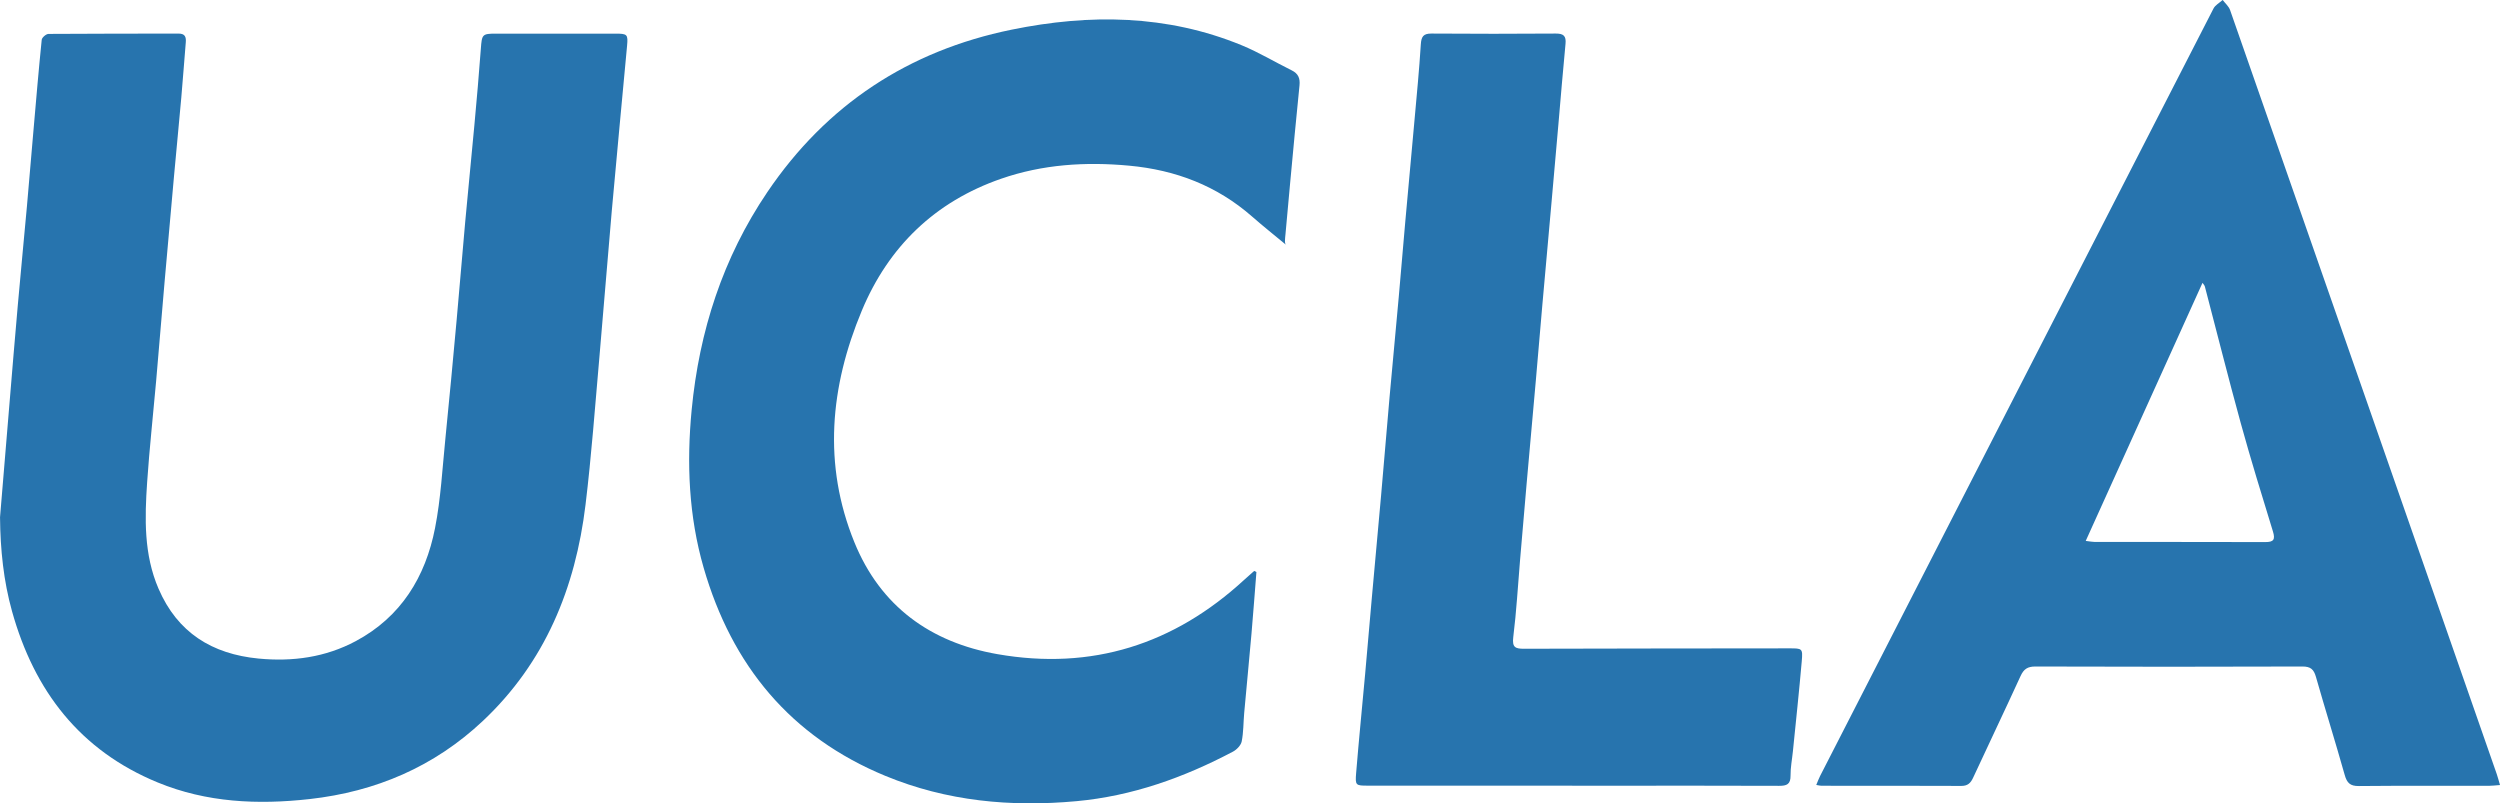
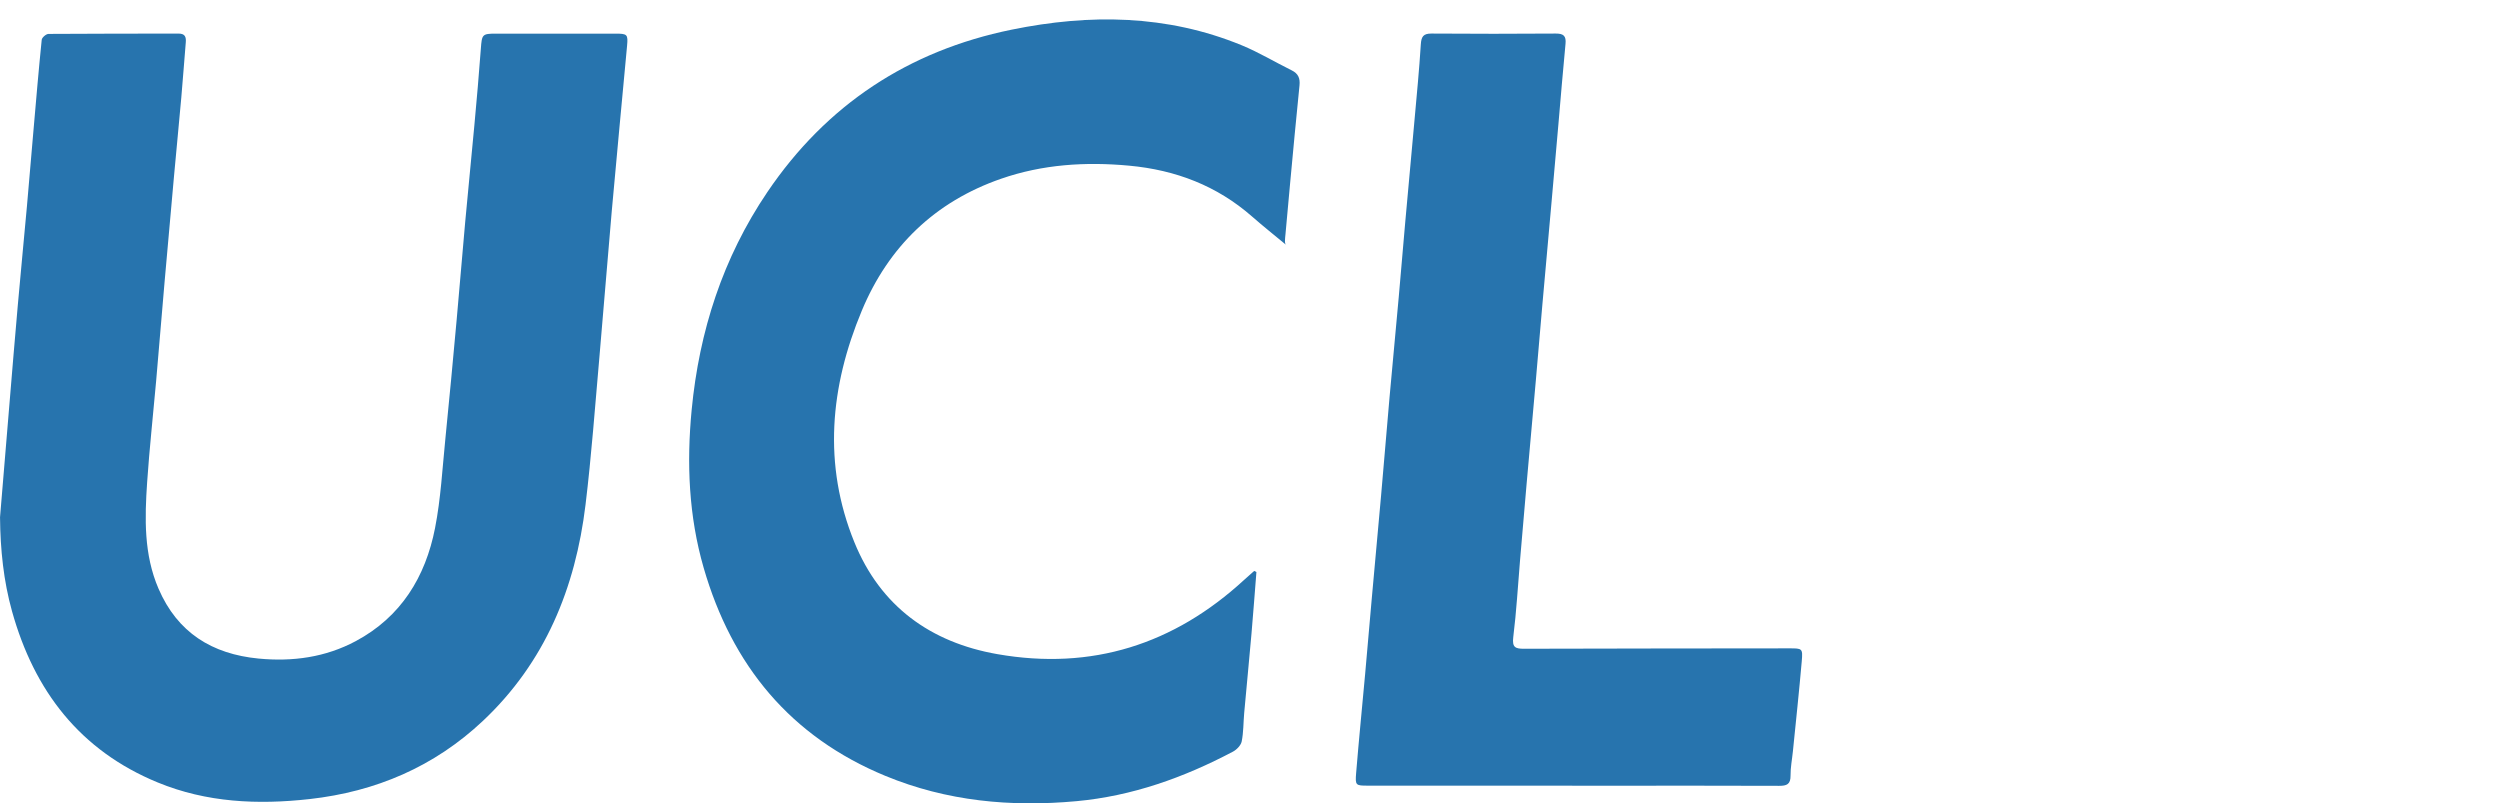
<svg xmlns="http://www.w3.org/2000/svg" id="Layer_1" data-name="Layer 1" viewBox="0 0 1268.54 407.63">
  <defs>
    <style>
      .cls-1 {
        fill: #2774ae;
        stroke-width: 0px;
      }
    </style>
  </defs>
  <path class="cls-1" d="M0,262.66c1.58-19.05,3.15-38.1,4.75-57.15,1.41-16.9,2.79-33.81,4.29-50.7,1.48-16.72,3.12-33.43,4.63-50.16,1.16-12.92,2.21-25.85,3.34-38.77,1.33-15.24,2.61-30.48,4.16-45.7.12-1.14,2.23-2.96,3.43-2.97,22-.18,44-.1,66-.17,3.29,0,3.9,1.7,3.67,4.46-.78,9.28-1.44,18.57-2.26,27.85-1.19,13.41-2.52,26.82-3.73,40.23-1.61,17.72-3.19,35.43-4.74,53.15-1.47,16.9-2.83,33.81-4.32,50.71-1.5,17.06-3.39,34.09-4.55,51.17-1.24,18.32-1.74,36.68,5.77,54.1,9.61,22.29,27.14,33.18,50.79,35.46,17.31,1.66,33.93-.63,49.33-8.87,22.95-12.29,35.34-32.57,40.19-57.33,2.93-14.95,3.72-30.33,5.26-45.54,2.02-20.02,3.87-40.05,5.7-60.08,1.51-16.56,2.83-33.14,4.34-49.7,1.49-16.39,3.16-32.76,4.66-49.15,1.18-12.92,2.34-25.84,3.28-38.77.53-7.29.67-7.66,7.76-7.66,20.17,0,40.34,0,60.51,0,6.07,0,6.46.37,5.93,6.11-2.58,27.98-5.28,55.95-7.77,83.93-2.19,24.68-4.09,49.39-6.27,74.07-2.21,25.01-4.03,50.07-7.05,74.98-5.12,42.19-20.49,79.86-51.99,109.56-24.71,23.3-54.41,35.98-88.03,39.74-26.31,2.94-52.24,1.78-77.05-8.43-39.46-16.23-62.67-46.52-73.92-86.84-4.33-15.51-5.93-31.36-6.09-47.53Z" />
-   <path class="cls-1" d="M1268.54,398.34c-2.43.18-4.05.4-5.67.4-22,.02-44-.1-65.99.11-4.37.04-6-1.58-7.14-5.63-4.69-16.64-9.86-33.14-14.6-49.77-1.09-3.81-2.69-5.26-6.86-5.25-45.16.16-90.32.16-135.48,0-3.97-.01-5.91,1.3-7.53,4.82-7.9,17.26-16.09,34.38-24.07,51.6-1.25,2.69-2.73,4.18-5.96,4.17-23.66-.11-47.33-.06-70.99-.08-.64,0-1.29-.19-2.65-.41.73-1.72,1.25-3.19,1.95-4.56,66.5-129.82,133.01-259.64,199.61-389.41.91-1.78,3.08-2.91,4.66-4.34,1.28,1.7,3.09,3.21,3.76,5.12,45.17,129.2,90.24,258.43,135.31,387.66.53,1.53.93,3.1,1.65,5.55ZM1058.34,274.47c2.38.28,3.51.53,4.64.53,28.82.02,57.64-.03,86.46.06,4.2.01,5.16-1.23,3.89-5.36-5.62-18.27-11.25-36.54-16.33-54.96-6.34-23.03-12.14-46.21-18.21-69.32-.19-.71-.82-1.31-1.21-1.9-19.68,43.49-39.28,86.82-59.25,130.94Z" />
  <path class="cls-1" d="M637.52,290.32c-.83,10.42-1.59,20.86-2.5,31.27-1.18,13.41-2.49,26.82-3.7,40.23-.43,4.8-.32,9.7-1.26,14.39-.4,1.98-2.54,4.19-4.46,5.2-24.93,13.16-51.1,22.52-79.37,25.12-33.28,3.07-65.82.03-96.95-12.82-48.15-19.88-77.91-56.05-92.22-105.56-7.59-26.26-8.7-53.07-6.1-80.14,3.83-39.97,15.83-77.17,38.41-110.54,30.02-44.35,71.64-71.73,123.98-82.42,39.51-8.07,78.72-7.67,116.68,7.91,8.74,3.59,16.91,8.55,25.41,12.74,3.33,1.64,4.32,4.03,3.95,7.65-1.69,16.53-3.21,33.09-4.76,49.63-.81,8.61-1.54,17.22-2.35,25.83-.23,2.42-.6,4.83.34,5.47-5.74-4.77-11.59-9.4-17.19-14.32-17.91-15.73-38.86-23.71-62.48-25.9-22.18-2.05-43.92-.67-64.98,6.64-33.55,11.65-57.12,34.43-70.69,66.98-16.07,38.53-19.8,78.04-3.74,117.49,13.19,32.4,38.58,50.82,72.6,56.76,47.82,8.36,89.52-4.9,125.16-37.69,1.68-1.54,3.4-3.04,5.11-4.55.38.2.76.4,1.14.6Z" />
  <path class="cls-1" d="M797.75,398.65c-34.5,0-69,0-103.51,0-6.34,0-6.63-.06-6.11-6.41,1.37-16.73,3.04-33.44,4.56-50.16,1.15-12.75,2.22-25.52,3.36-38.27,1.56-17.39,3.18-34.76,4.72-52.15,1.48-16.73,2.83-33.47,4.32-50.2,1.5-16.89,3.13-33.77,4.65-50.65,1.15-12.75,2.18-25.52,3.32-38.27,1.54-17.22,3.15-34.43,4.69-51.65,1.14-12.75,2.4-25.5,3.19-38.28.25-3.98,1.2-5.61,5.44-5.58,21,.16,42,.15,63,0,3.95-.03,5.38,1.17,4.99,5.19-1.32,13.57-2.41,27.16-3.6,40.74-1.15,13.09-2.3,26.18-3.46,39.26-1.56,17.55-3.16,35.1-4.71,52.66-1.13,12.76-2.17,25.52-3.3,38.28-1.55,17.55-3.15,35.1-4.7,52.66-1.12,12.76-2.21,25.52-3.29,38.28-1.11,13.09-1.84,26.22-3.46,39.25-.65,5.27,1.21,5.85,5.52,5.84,44.84-.14,89.67-.14,134.51-.2,6.62,0,6.93-.02,6.36,6.54-1.32,15.23-2.96,30.44-4.49,45.65-.41,4.14-1.25,8.27-1.2,12.4.05,4.39-1.94,5.19-5.8,5.17-28.33-.12-56.67-.06-85.01-.06-6.67,0-13.33,0-20,0Z" />
</svg>